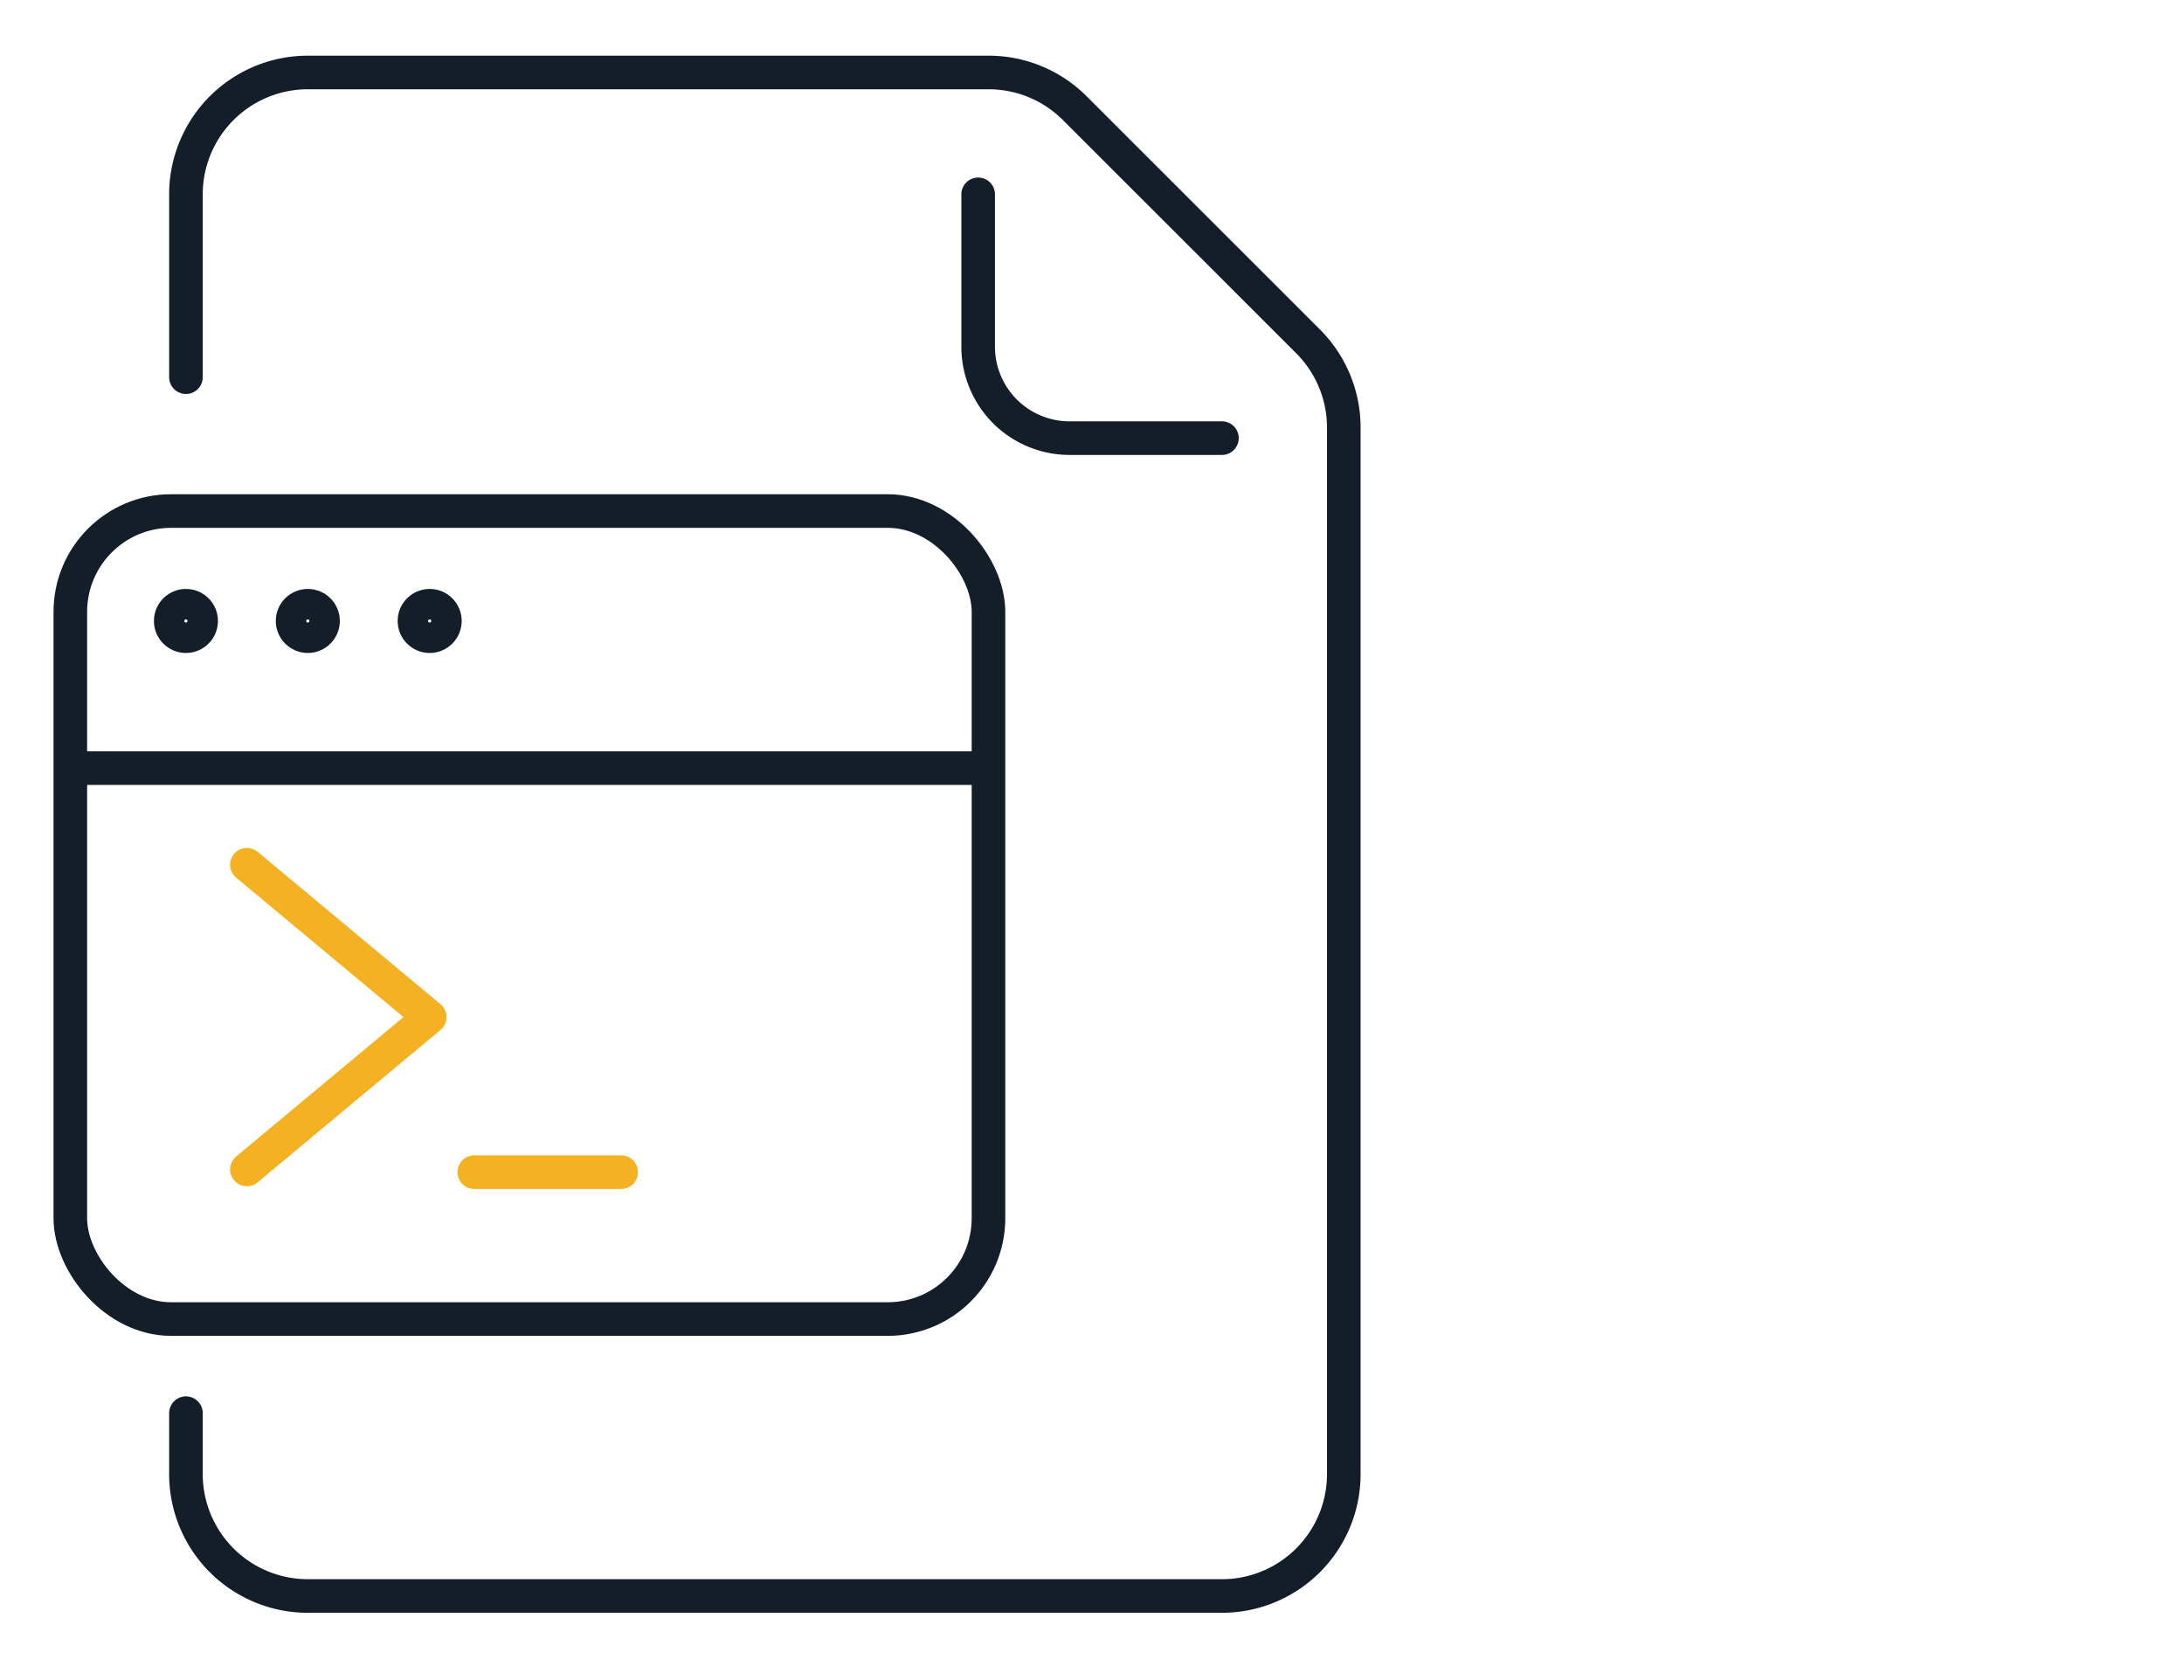
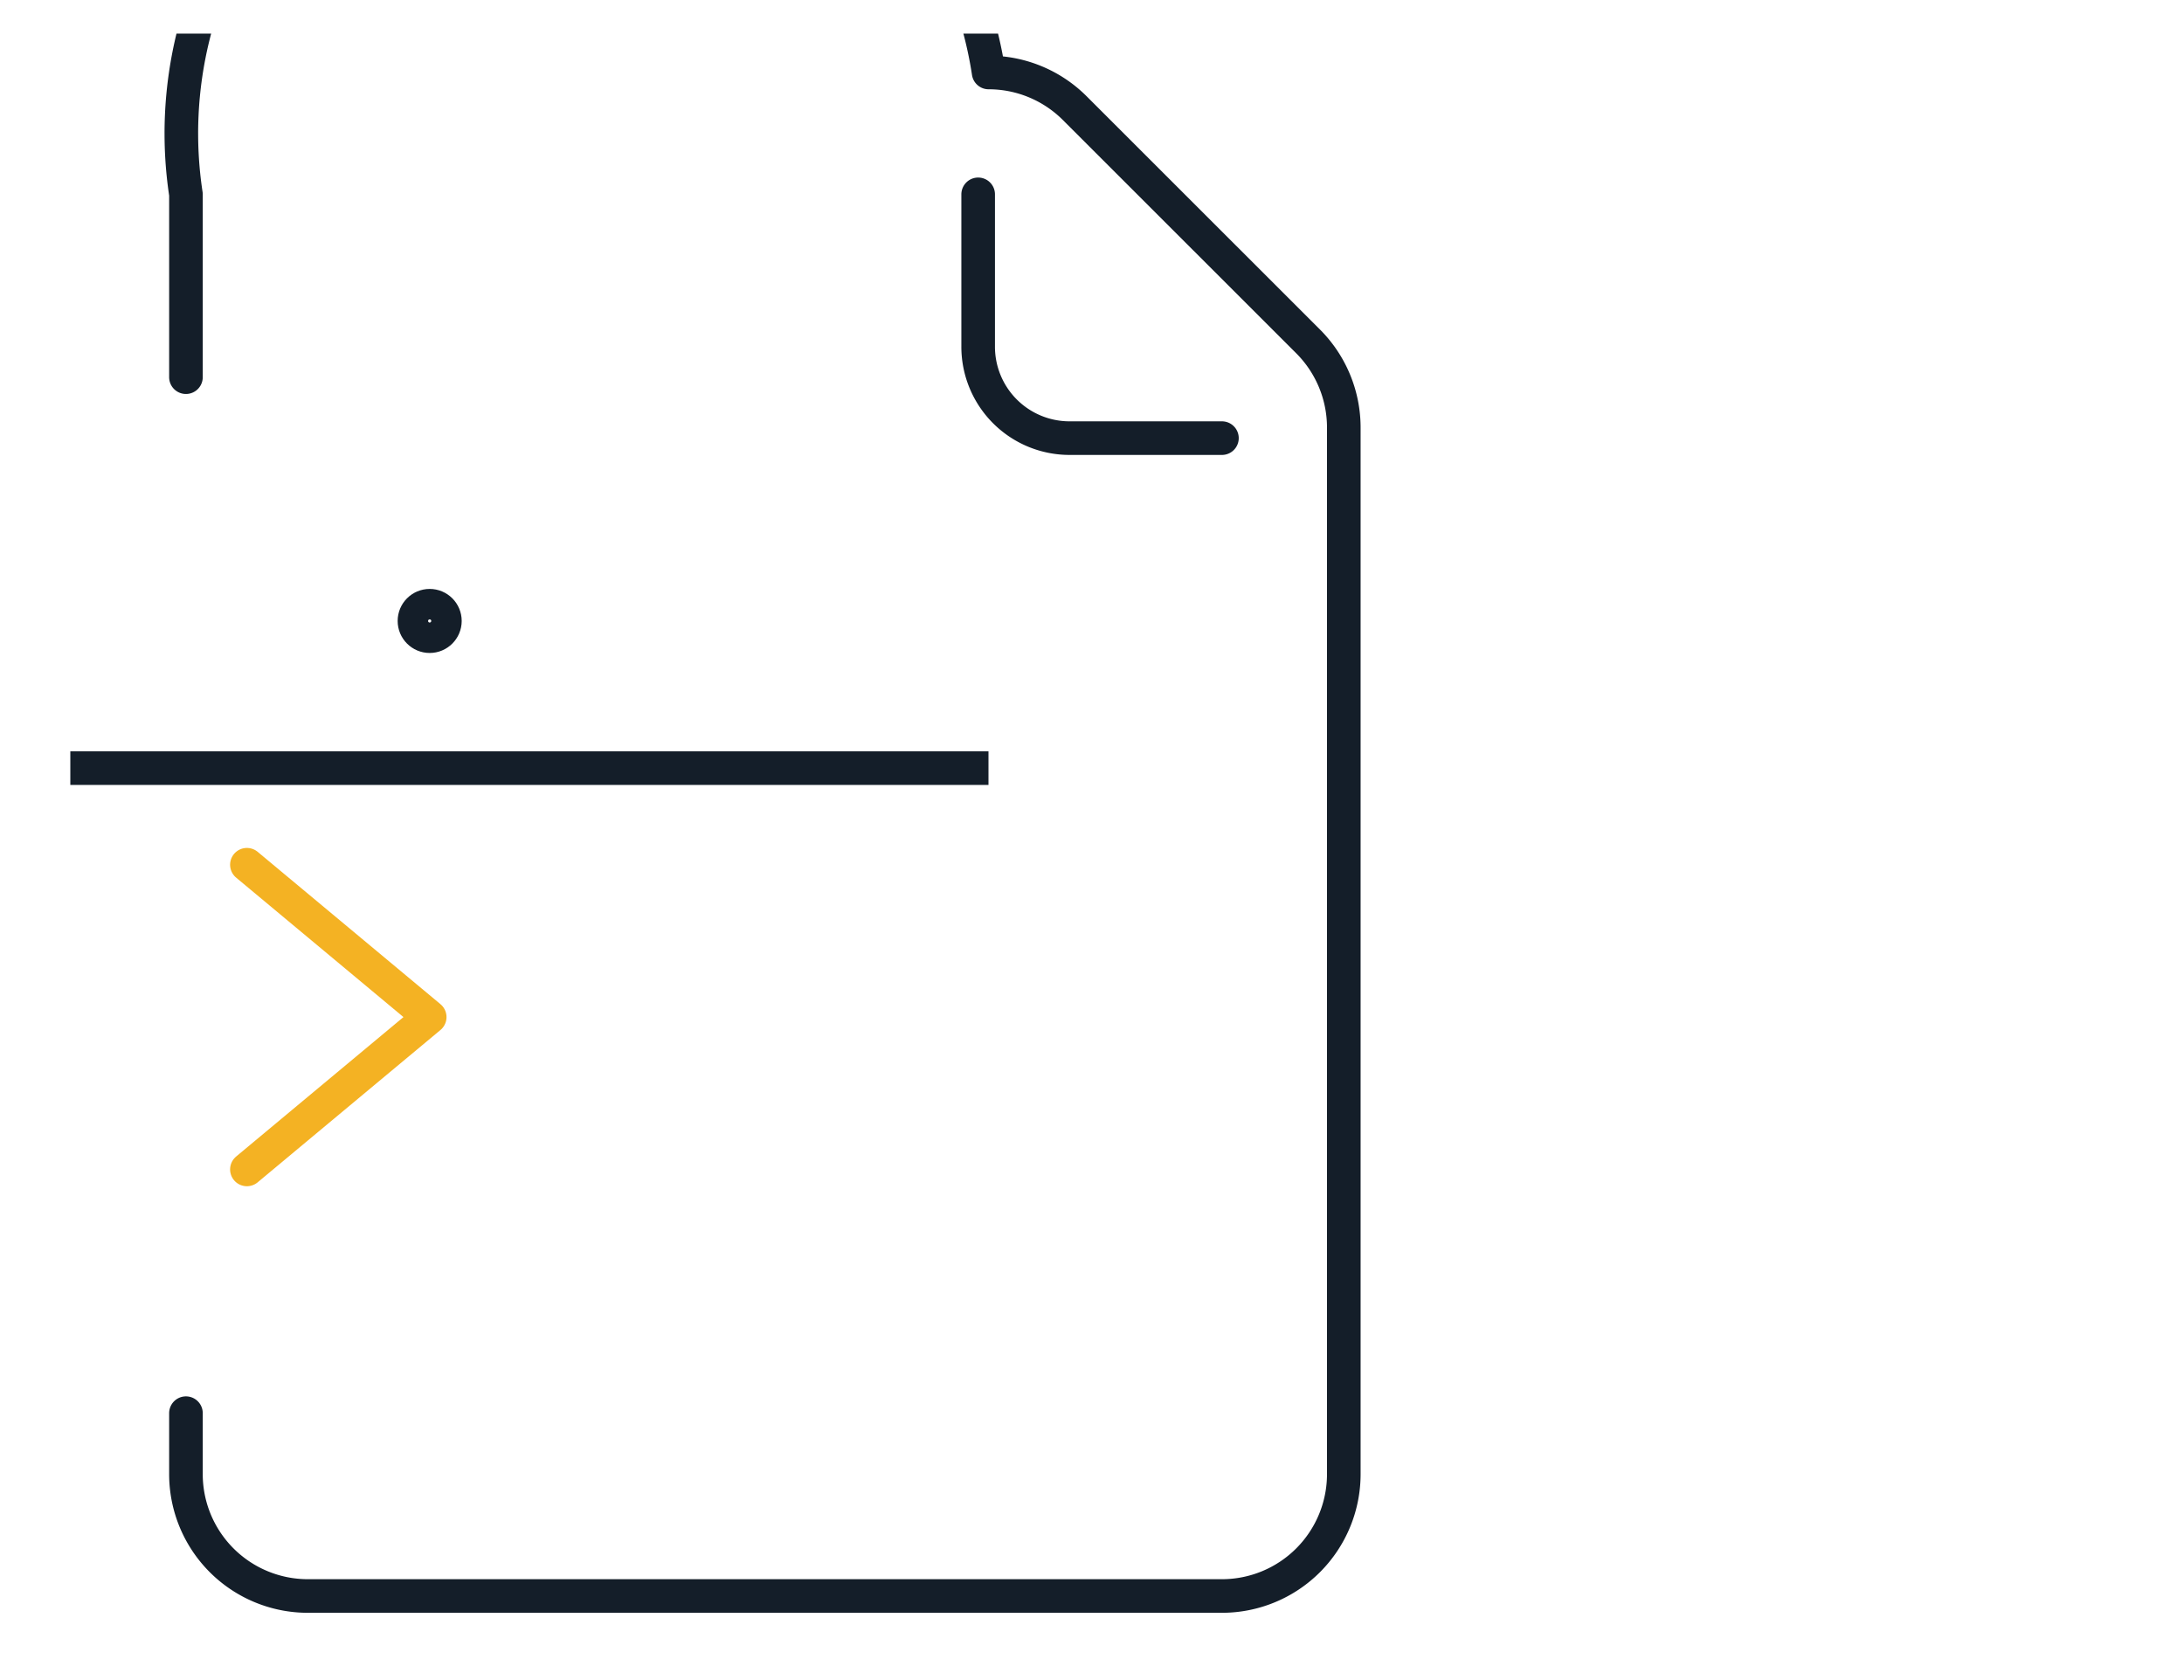
<svg xmlns="http://www.w3.org/2000/svg" width="65" height="50" viewBox="0 0 65 50">
  <defs>
    <clipPath id="clip-path">
      <rect id="Rectangle_3557" data-name="Rectangle 3557" width="40.442" height="47" transform="translate(0 0)" fill="none" stroke="#141e29" stroke-width="1" />
    </clipPath>
  </defs>
  <g id="Groupe_5701" data-name="Groupe 5701" transform="translate(-417 -2766)">
    <g id="Groupe_5696" data-name="Groupe 5696" transform="translate(-158 0.494)">
-       <rect id="Rectangle_3049" data-name="Rectangle 3049" width="65" height="50" transform="translate(575 2765.506)" fill="none" />
      <g id="Groupe_5695" data-name="Groupe 5695" transform="translate(576 2766.717)">
        <g id="Groupe_5694" data-name="Groupe 5694" transform="translate(0 -0.211)" clip-path="url(#clip-path)">
          <path id="Tracé_7294" data-name="Tracé 7294" d="M31,5V9.534a2.72,2.72,0,0,0,2.721,2.721h4.534" transform="translate(-2.888 -0.216)" fill="none" stroke="#141e29" stroke-linecap="round" stroke-linejoin="round" stroke-width="1" />
-           <path id="Tracé_7295" data-name="Tracé 7295" d="M5,40.9v1.814a3.628,3.628,0,0,0,3.627,3.627H35.833a3.628,3.628,0,0,0,3.627-3.627V11.571A3.627,3.627,0,0,0,38.4,9.006L31.454,2.063A3.625,3.625,0,0,0,28.889,1H8.627A3.628,3.628,0,0,0,5,4.627v5.441" transform="translate(-0.466 0.157)" fill="none" stroke="#141e29" stroke-linecap="round" stroke-linejoin="round" stroke-width="1" />
-           <rect id="Rectangle_3556" data-name="Rectangle 3556" width="27.326" height="24.047" rx="3" transform="translate(1.093 14.209)" fill="none" stroke="#141e29" stroke-linejoin="round" stroke-width="1" />
+           <path id="Tracé_7295" data-name="Tracé 7295" d="M5,40.9v1.814a3.628,3.628,0,0,0,3.627,3.627H35.833a3.628,3.628,0,0,0,3.627-3.627V11.571A3.627,3.627,0,0,0,38.4,9.006L31.454,2.063A3.625,3.625,0,0,0,28.889,1A3.628,3.628,0,0,0,5,4.627v5.441" transform="translate(-0.466 0.157)" fill="none" stroke="#141e29" stroke-linecap="round" stroke-linejoin="round" stroke-width="1" />
          <line id="Ligne_274" data-name="Ligne 274" x2="27.326" transform="translate(1.093 21.86)" fill="none" stroke="#141e29" stroke-linejoin="round" stroke-width="1" />
-           <line id="Ligne_275" data-name="Ligne 275" x2="4.372" transform="translate(13.116 33.884)" fill="none" stroke="#f4b223" stroke-linecap="round" stroke-linejoin="round" stroke-width="1" />
-           <circle id="Ellipse_113" data-name="Ellipse 113" cx="0.453" cy="0.453" r="0.453" transform="translate(4.081 17.027)" fill="none" stroke="#141e29" stroke-linejoin="round" stroke-width="1" />
-           <circle id="Ellipse_114" data-name="Ellipse 114" cx="0.453" cy="0.453" r="0.453" transform="translate(7.708 17.027)" fill="none" stroke="#141e29" stroke-linejoin="round" stroke-width="1" />
          <circle id="Ellipse_115" data-name="Ellipse 115" cx="0.453" cy="0.453" r="0.453" transform="translate(11.335 17.027)" fill="none" stroke="#141e29" stroke-linejoin="round" stroke-width="1" />
          <path id="Tracé_7296" data-name="Tracé 7296" d="M7,36.068l5.441-4.534L7,27" transform="translate(-0.652 -2.265)" fill="none" stroke="#f4b223" stroke-linecap="round" stroke-linejoin="round" stroke-width="1" />
        </g>
      </g>
    </g>
  </g>
</svg>